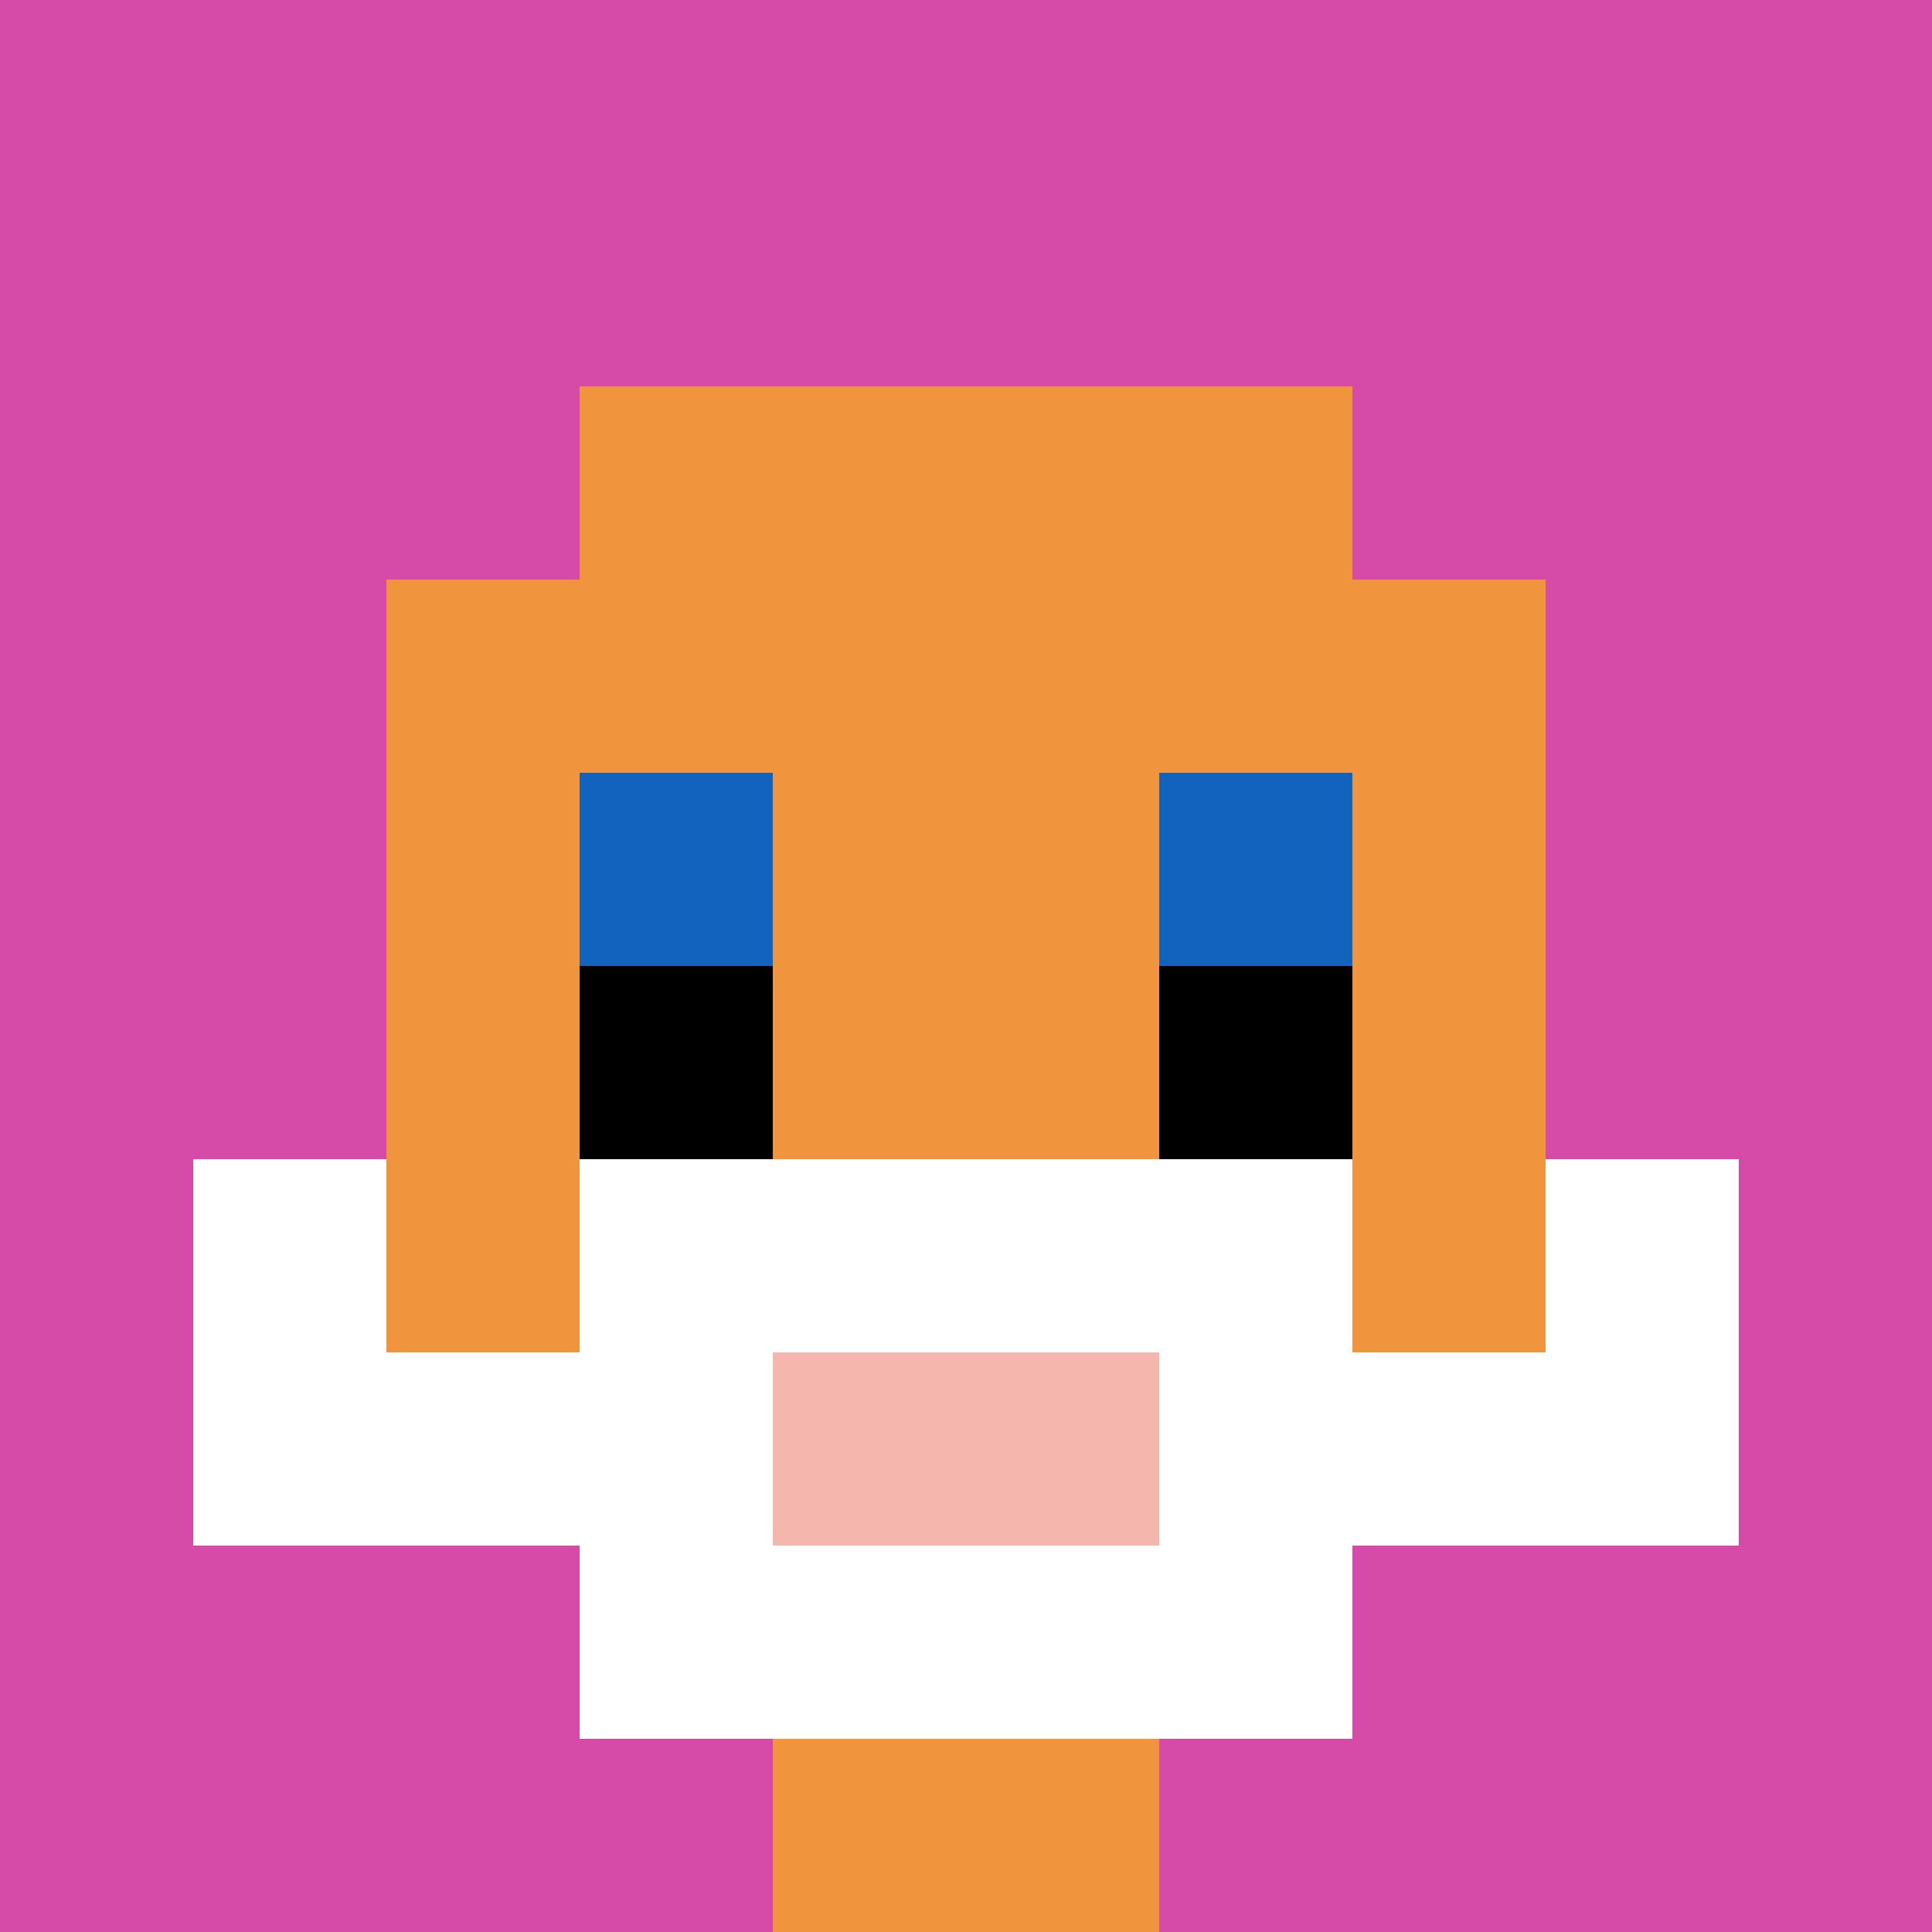
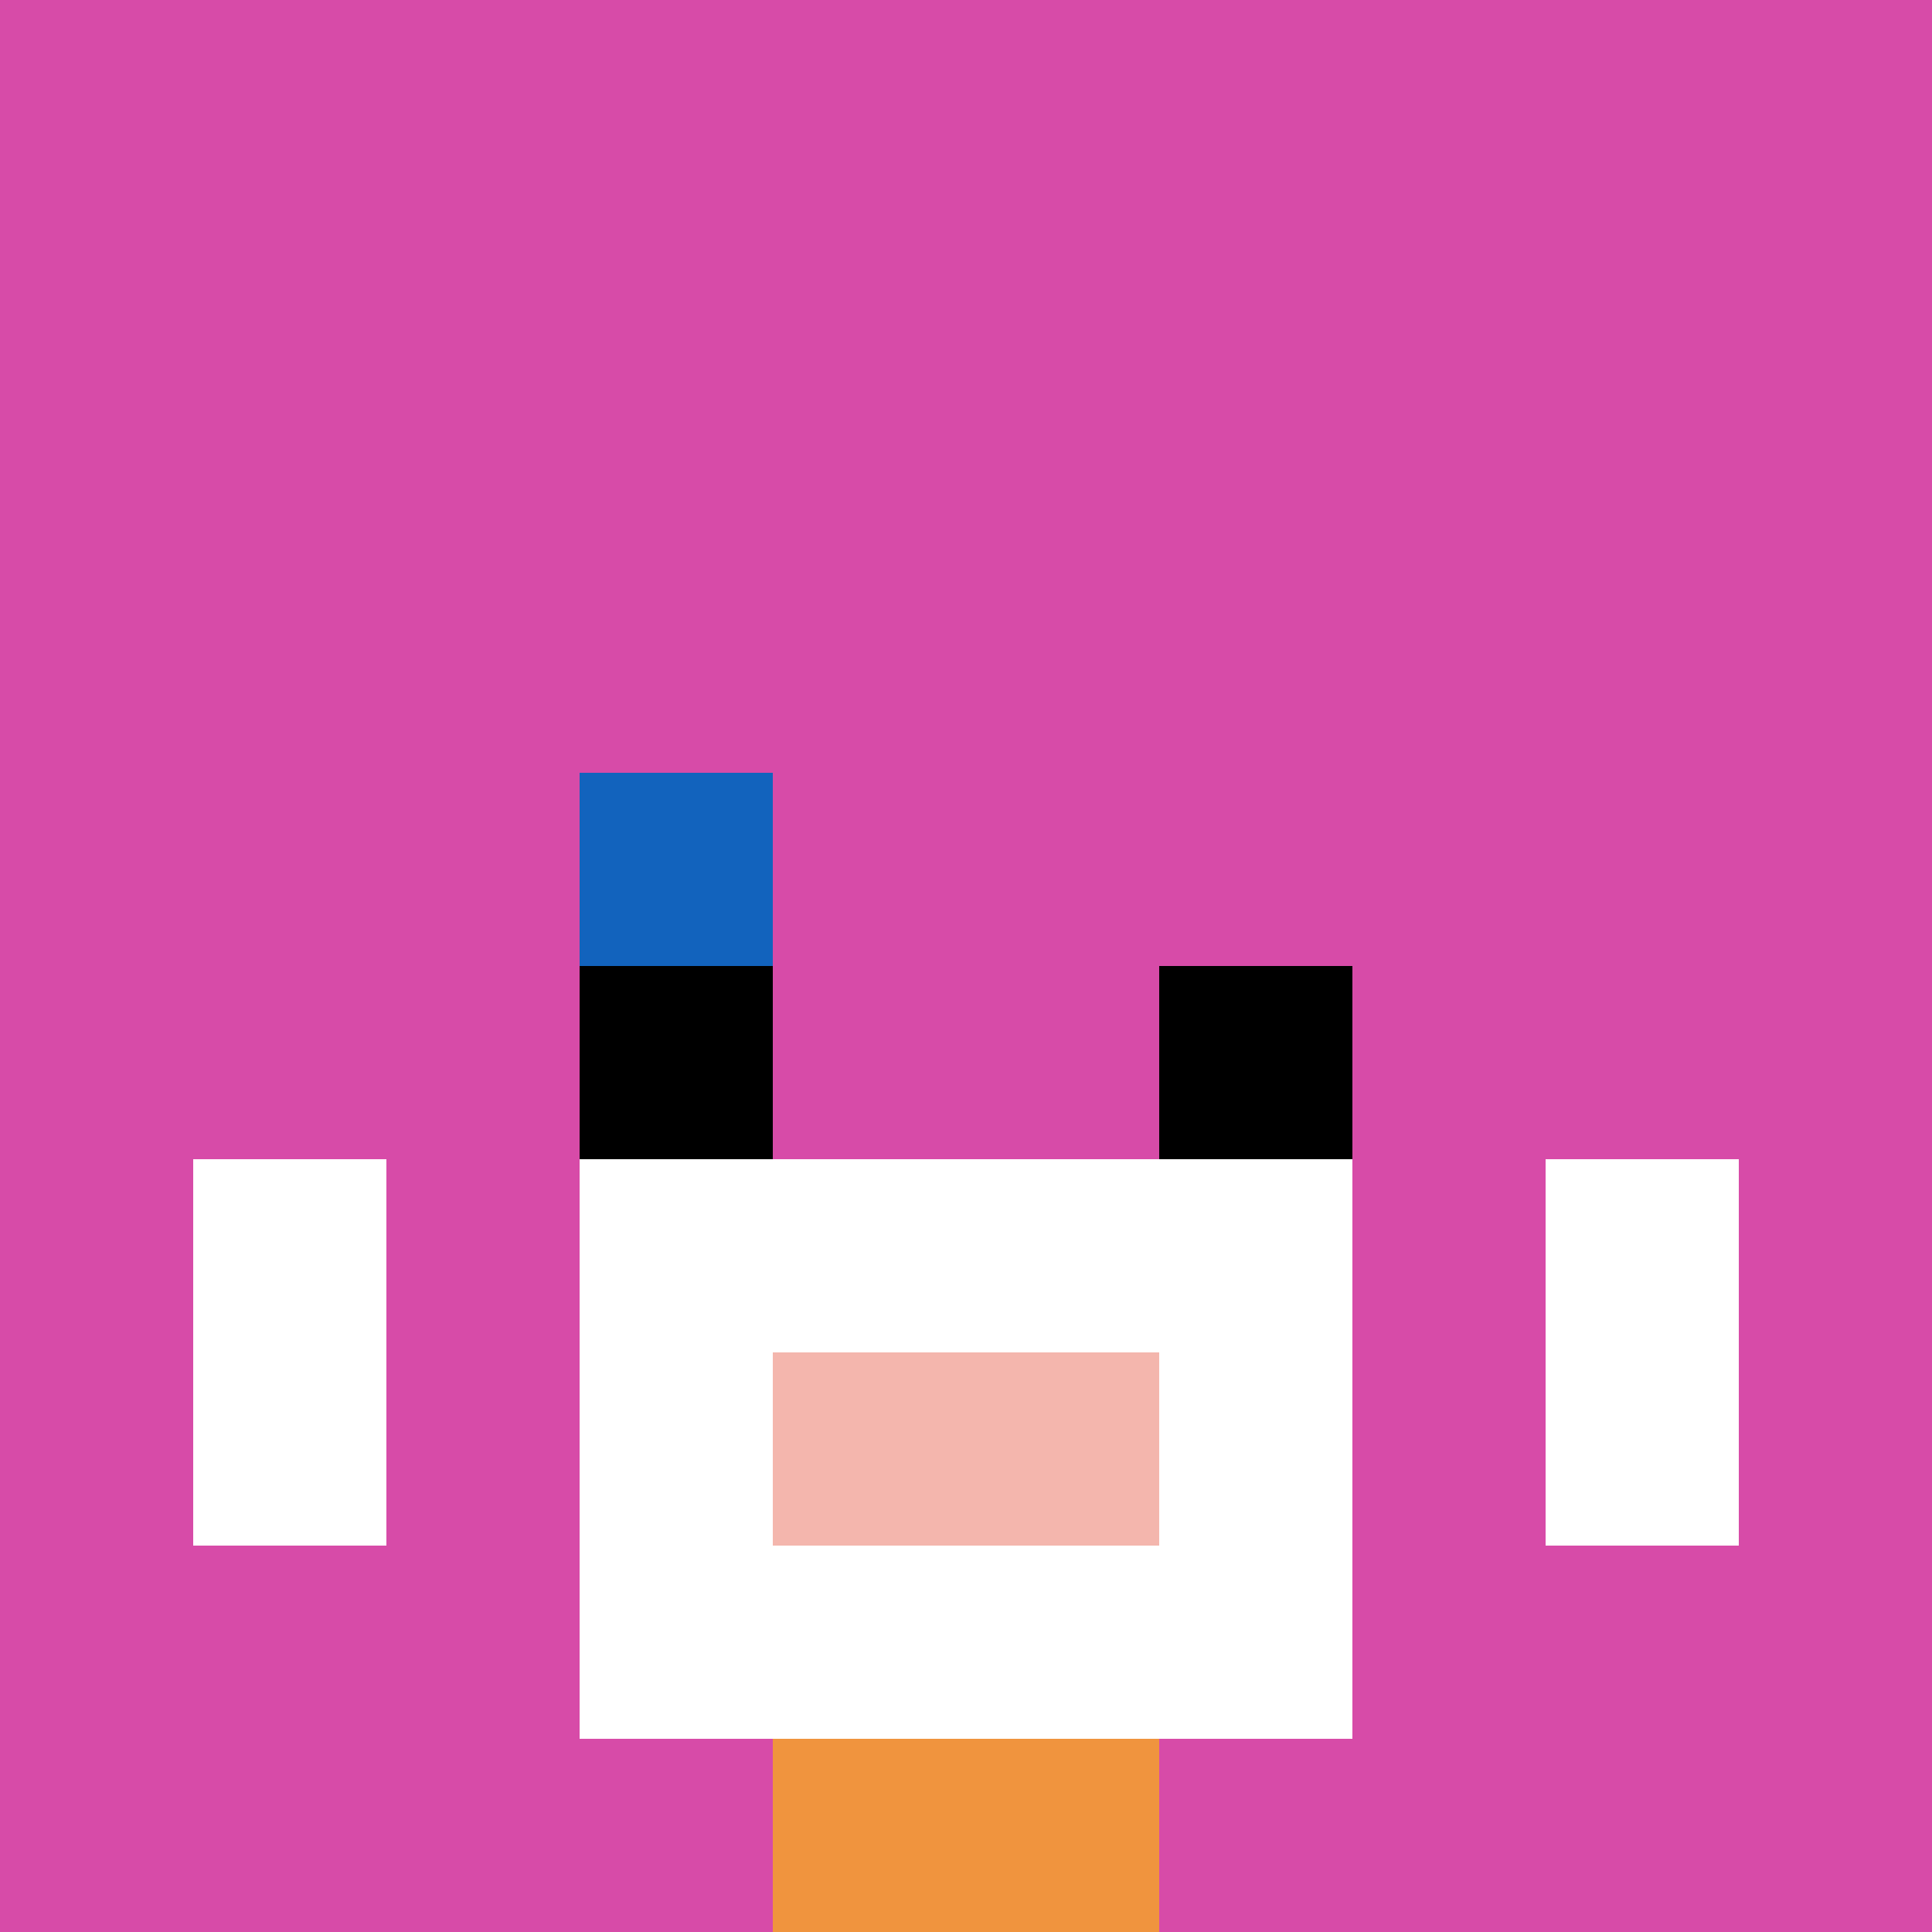
<svg xmlns="http://www.w3.org/2000/svg" version="1.1" width="626" height="626">
  <title>'goose-pfp-909313' by Dmitri Cherniak</title>
  <desc>seed=909313
backgroundColor=#ffffff
padding=15
innerPadding=0
timeout=100
dimension=1
border=false
Save=function(){return n.handleSave()}
frame=1

Rendered at Wed Oct 04 2023 09:59:03 GMT+0800 (中国标准时间)
Generated in &lt;1ms
</desc>
  <defs />
  <rect width="100%" height="100%" fill="#ffffff" />
  <g>
    <g id="0-0">
      <rect x="0" y="0" height="626" width="626" fill="#D74BA8" />
      <g>
-         <rect id="0-0-3-2-4-7" x="187.8" y="125.2" width="250.4" height="438.2" fill="#F0943E" />
-         <rect id="0-0-2-3-6-5" x="125.2" y="187.8" width="375.6" height="313" fill="#F0943E" />
        <rect id="0-0-4-8-2-2" x="250.4" y="500.8" width="125.2" height="125.2" fill="#F0943E" />
-         <rect id="0-0-1-7-8-1" x="62.6" y="438.2" width="500.8" height="62.6" fill="#ffffff" />
        <rect id="0-0-3-6-4-3" x="187.8" y="375.6" width="250.4" height="187.8" fill="#ffffff" />
        <rect id="0-0-4-7-2-1" x="250.4" y="438.2" width="125.2" height="62.6" fill="#F4B6AD" />
        <rect id="0-0-1-6-1-2" x="62.6" y="375.6" width="62.6" height="125.2" fill="#ffffff" />
        <rect id="0-0-8-6-1-2" x="500.8" y="375.6" width="62.6" height="125.2" fill="#ffffff" />
        <rect id="0-0-3-4-1-1" x="187.8" y="250.4" width="62.6" height="62.6" fill="#1263BD" />
-         <rect id="0-0-6-4-1-1" x="375.6" y="250.4" width="62.6" height="62.6" fill="#1263BD" />
        <rect id="0-0-3-5-1-1" x="187.8" y="313" width="62.6" height="62.6" fill="#000000" />
        <rect id="0-0-6-5-1-1" x="375.6" y="313" width="62.6" height="62.6" fill="#000000" />
      </g>
      <rect x="0" y="0" stroke="white" stroke-width="0" height="626" width="626" fill="none" />
    </g>
  </g>
</svg>